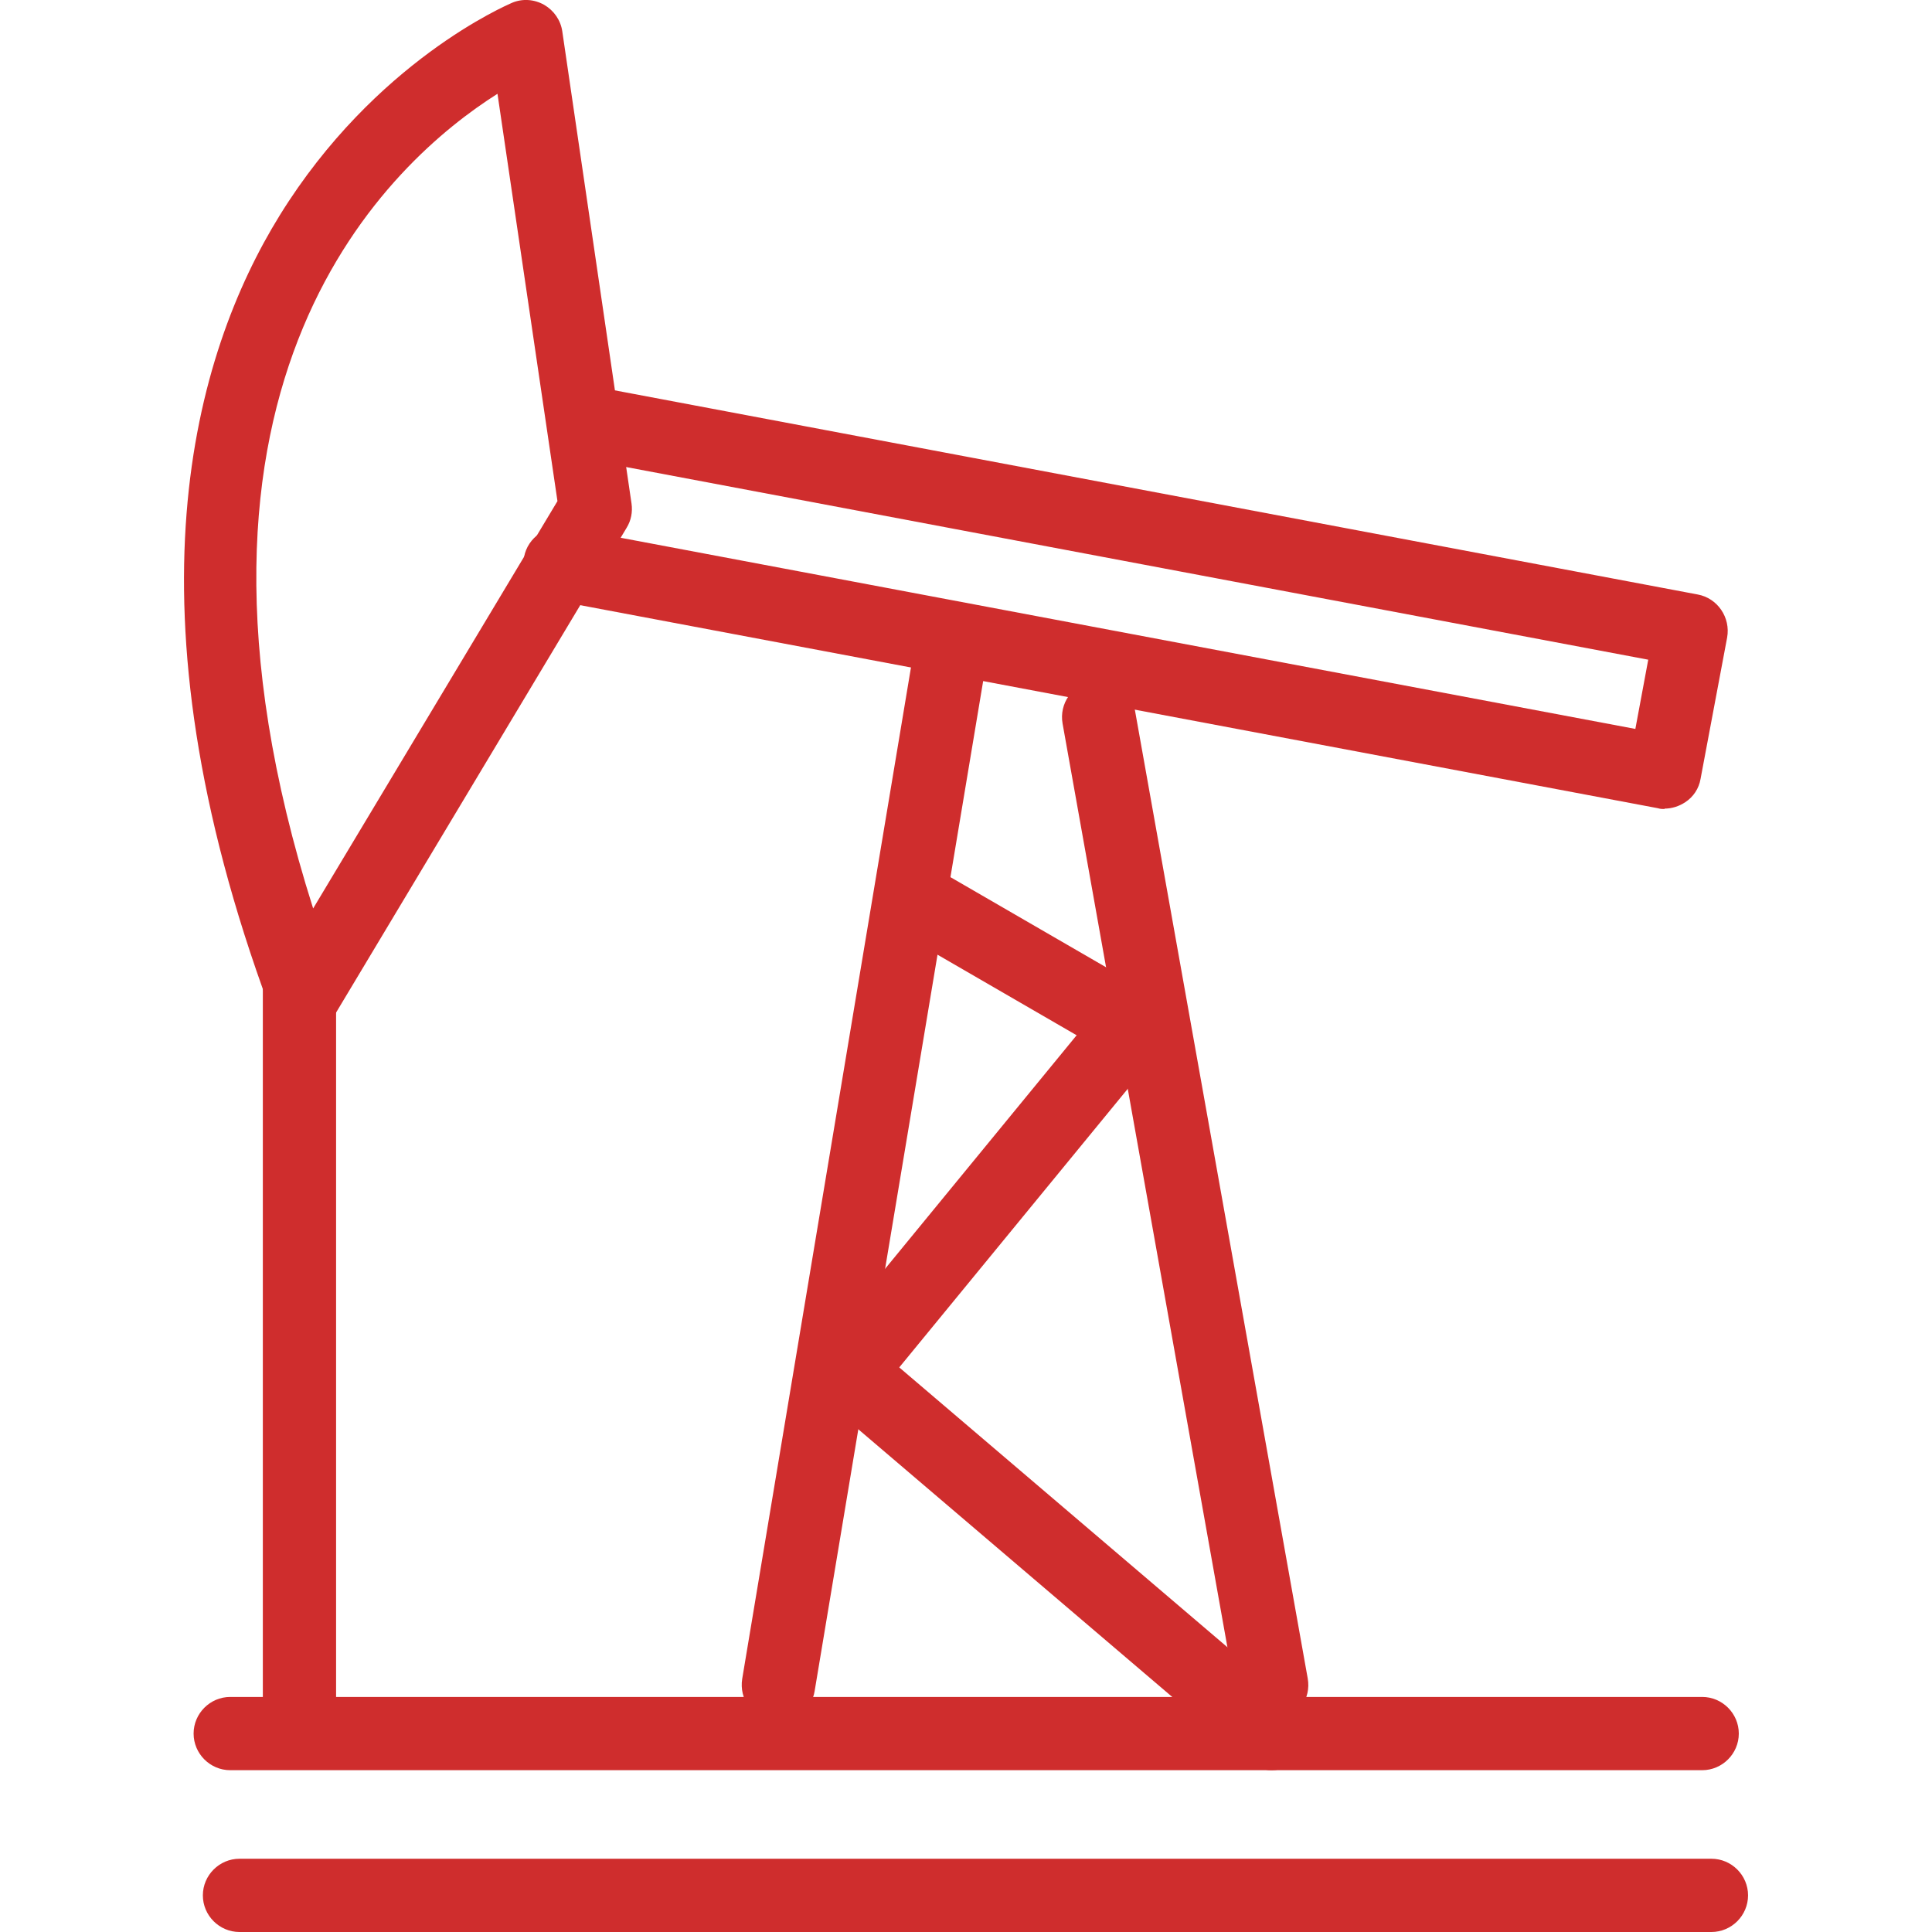
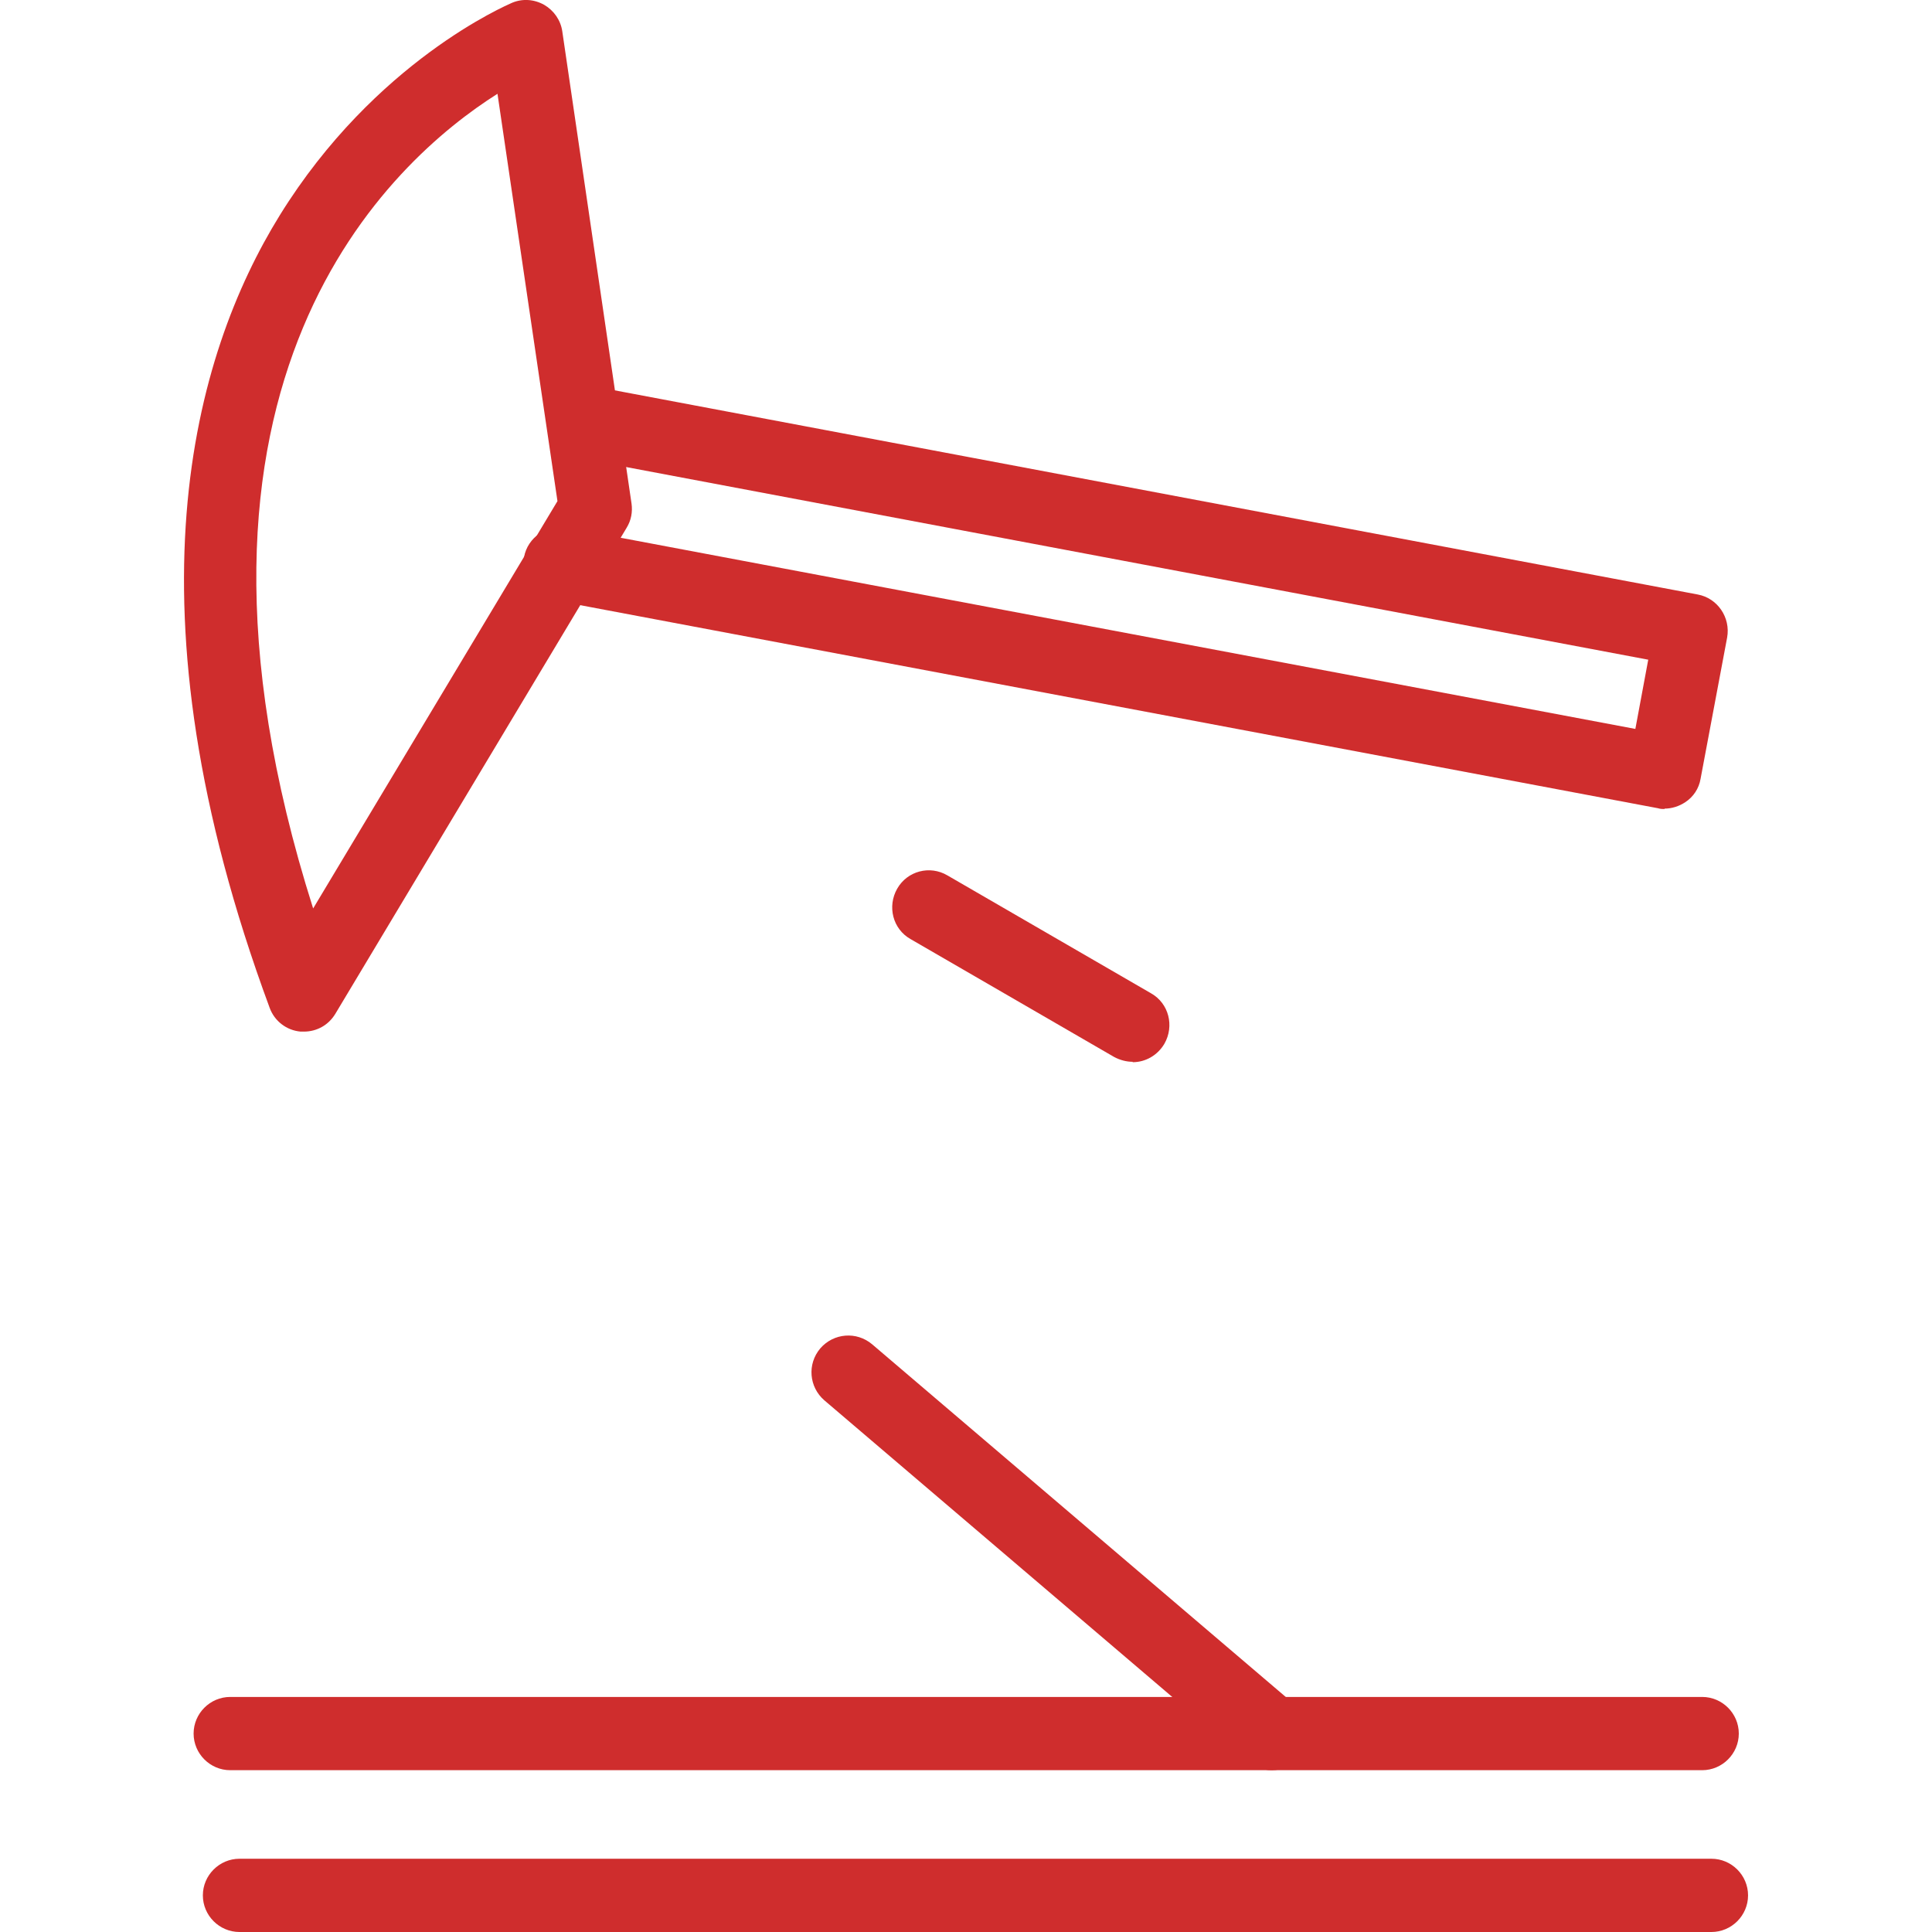
<svg xmlns="http://www.w3.org/2000/svg" id="Layer_1" viewBox="0 0 48 48">
  <defs>
    <style>.cls-1{fill:#cf2d2d;stroke-width:0px;}</style>
  </defs>
  <path class="cls-1" d="m7.55,25.63s-.06,0-.08,0c-.35-.03-.65-.26-.77-.59-3.69-9.97-1.9-16.21.25-19.69C9.32,1.52,12.59.13,12.72.07c.26-.11.55-.09.8.05.24.14.41.38.45.66l1.72,11.73c.03.21-.01.42-.12.6l-7.24,12.08c-.17.28-.46.44-.78.44ZM12.36,2.33c-2.61,1.65-8.75,7.1-4.58,20.24l6.07-10.12-1.49-10.12Z" />
  <path class="cls-1" d="m41.36,20.1c-.05,0-.11,0-.17-.02l-27.44-5.17c-.5-.09-.82-.57-.73-1.07.09-.49.57-.82,1.07-.73l26.54,5,.32-1.72-26.58-5.01c-.5-.09-.82-.57-.73-1.06.09-.49.57-.82,1.06-.73l27.48,5.18c.49.09.82.57.73,1.07l-.66,3.51c-.04.24-.18.45-.38.58-.15.1-.33.16-.52.16Z" />
-   <path class="cls-1" d="m19.34,42.77s-.1,0-.15-.01c-.5-.08-.83-.55-.75-1.05l4.29-25.71c.08-.5.55-.83,1.05-.75.5.08.83.55.75,1.05l-4.29,25.71c-.07.45-.46.76-.9.76Z" />
-   <path class="cls-1" d="m31.59,42.77c-.43,0-.82-.31-.9-.75l-4.29-24.04c-.09-.5.24-.97.74-1.06.5-.09.97.24,1.06.74l4.29,24.04c.09.5-.24.97-.74,1.06-.05,0-.11.02-.16.02Z" />
  <path class="cls-1" d="m28.14,26.38c-.15,0-.31-.04-.46-.12l-5.06-2.93c-.44-.25-.58-.81-.33-1.25.25-.44.81-.59,1.25-.33l5.06,2.93c.44.25.58.81.33,1.25-.17.29-.47.46-.79.46Z" />
-   <path class="cls-1" d="m21.07,35.01c-.21,0-.41-.07-.58-.21-.39-.32-.45-.89-.13-1.29l7.07-8.62c.32-.39.89-.45,1.28-.13.39.32.45.89.13,1.29l-7.07,8.62c-.18.22-.44.34-.71.34Z" />
  <path class="cls-1" d="m31.59,43.98c-.21,0-.42-.07-.59-.22l-10.52-8.97c-.38-.33-.43-.9-.1-1.29.33-.38.9-.43,1.29-.1l10.52,8.97c.38.33.43.9.1,1.29-.18.21-.44.32-.69.32Z" />
-   <path class="cls-1" d="m7.44,43.63c-.5,0-.91-.41-.91-.91v-18.12c0-.5.41-.91.91-.91s.91.41.91.91v18.12c0,.5-.41.91-.91.91Z" />
  <path class="cls-1" d="m42.29,43.98H5.72c-.5,0-.91-.41-.91-.91s.41-.91.91-.91h36.57c.5,0,.91.41.91.91s-.41.91-.91.91Z" />
  <path class="cls-1" d="m42.52,48H5.95c-.5,0-.91-.41-.91-.91s.41-.91.91-.91h36.57c.5,0,.91.41.91.91s-.41.91-.91.91Z" />
</svg>